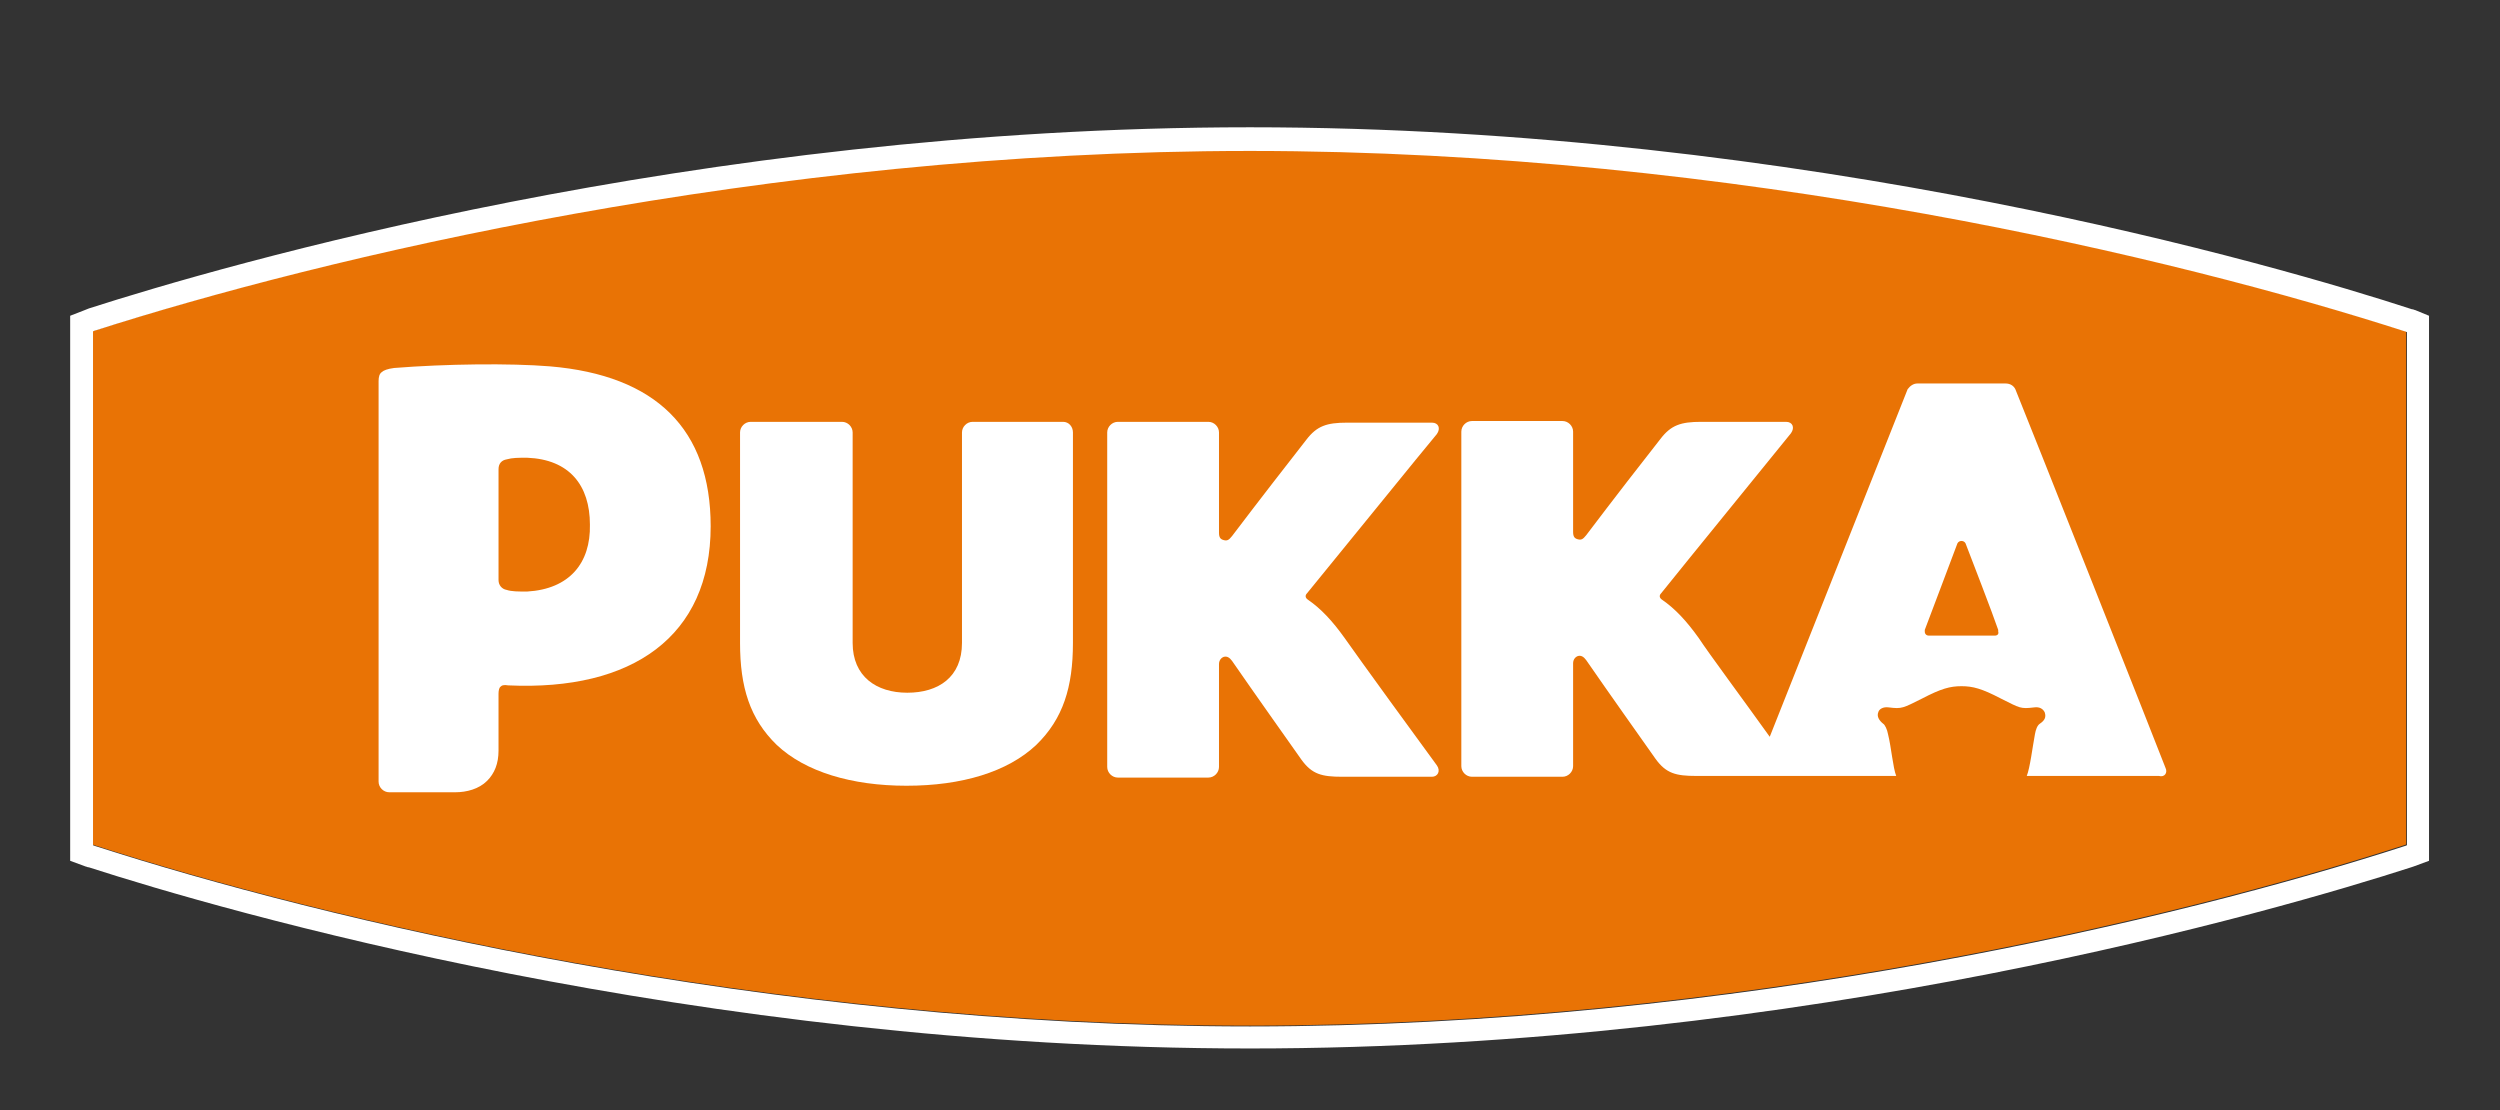
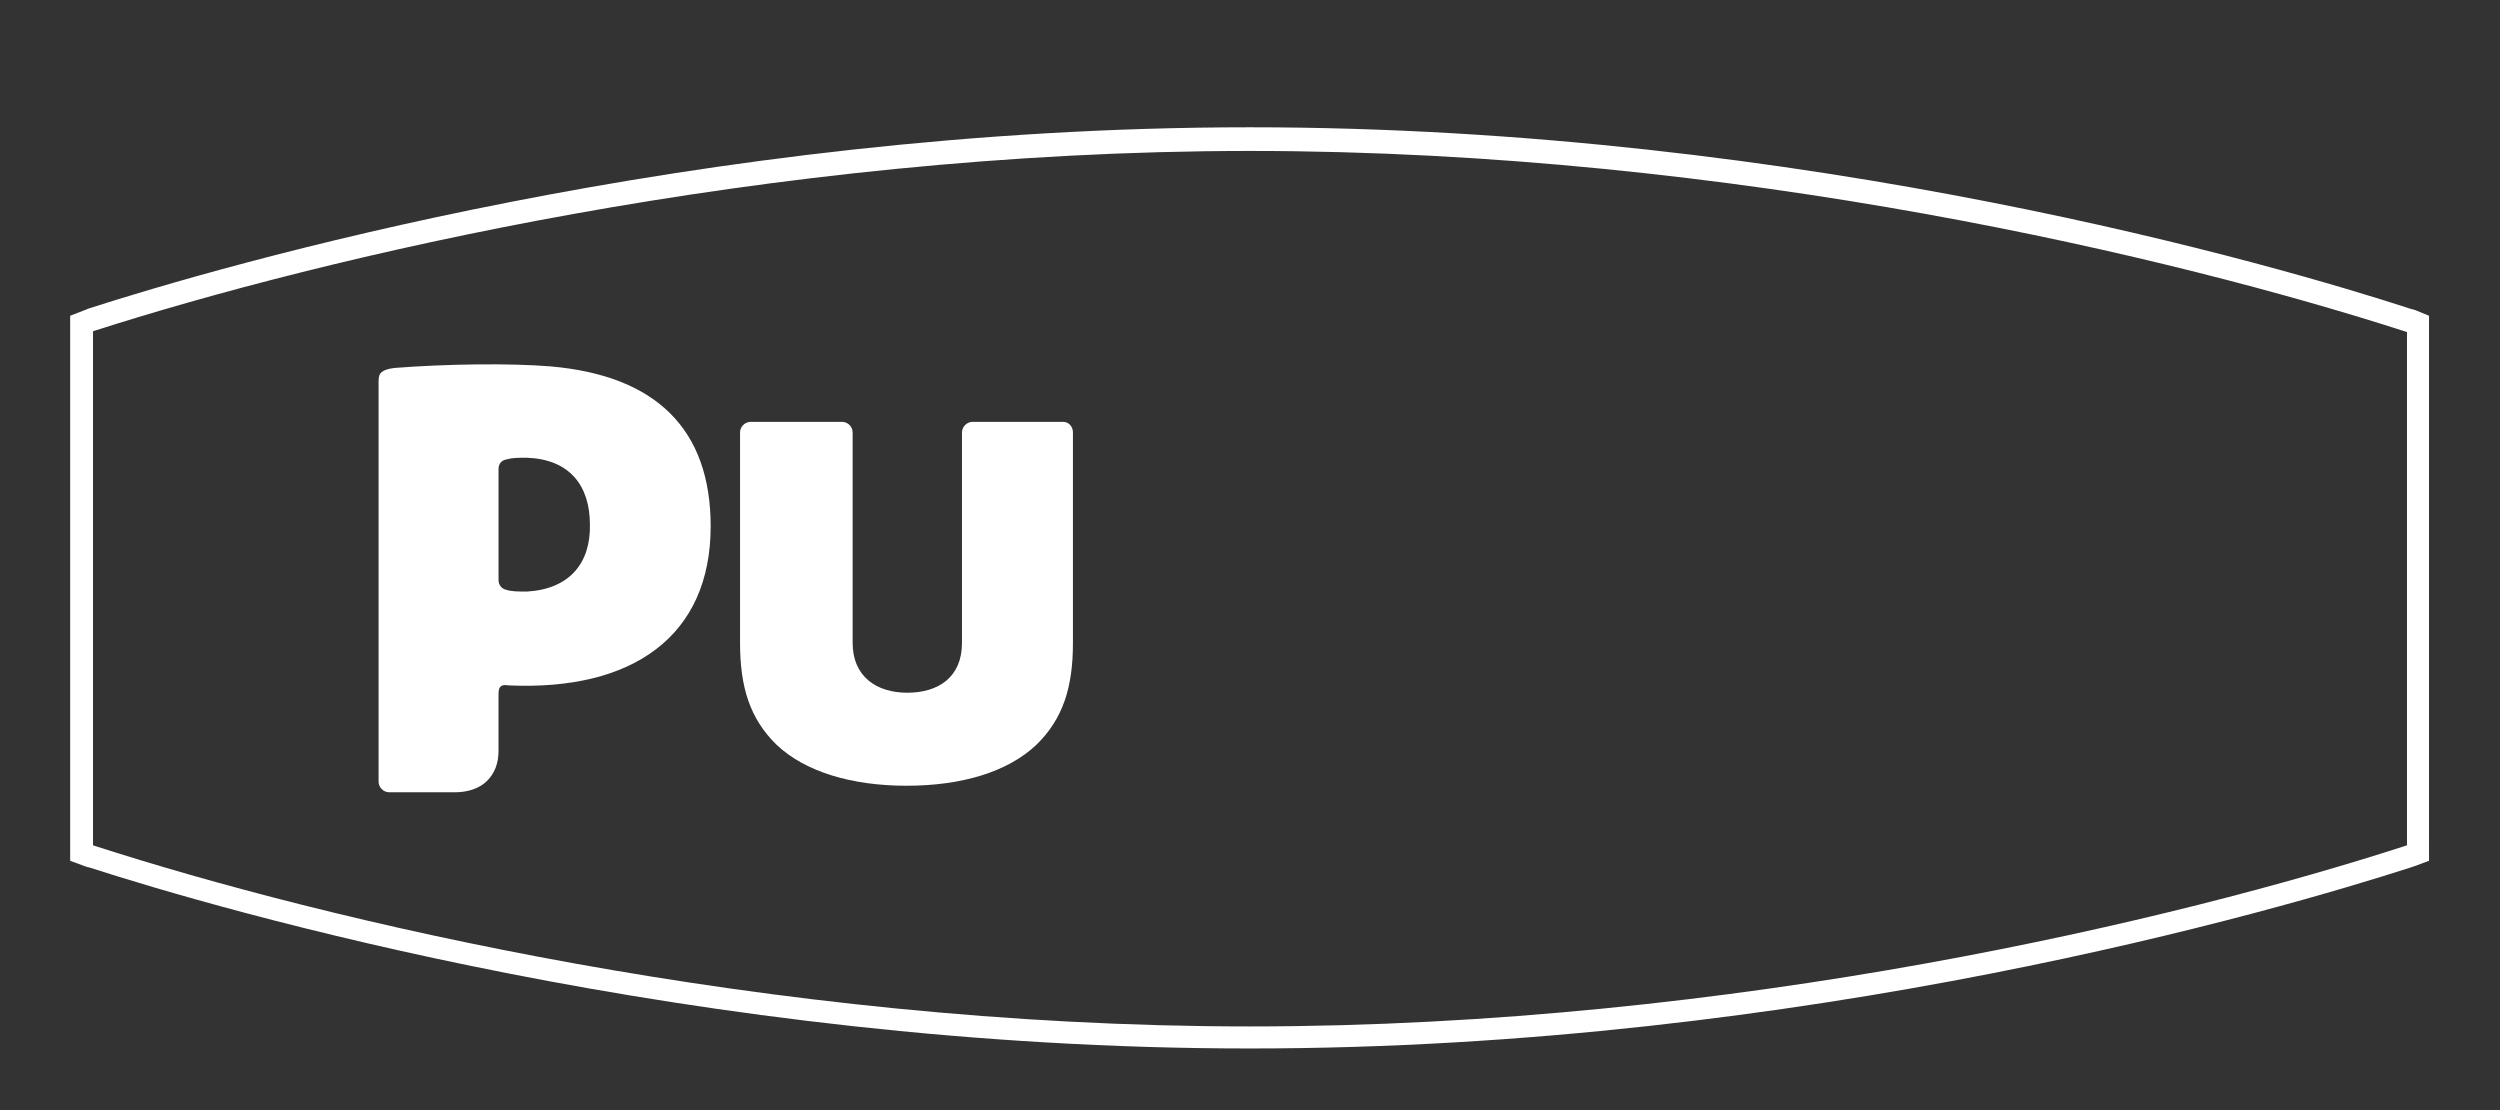
<svg xmlns="http://www.w3.org/2000/svg" version="1.1" id="Layer_1" x="0px" y="0px" viewBox="0 0 306.4 136.1" style="enable-background:new 0 0 306.4 136.1;" xml:space="preserve">
  <rect x="0" y="0" width="306.4" height="136.1" fill="#333333" stroke="none" />
  <style type="text/css">
	.st0{fill:#E97305;}
	.st1{fill:#FFFFFF;}
</style>
  <g>
-     <path class="st0" d="M294.9,40.6v62.9c-0.1,0-0.2,0.1-0.3,0.1c-27.5,8.9-81.9,22.1-141.5,22.1h0c-59.6,0-113.9-13.2-141.5-22.1   c-0.1,0-0.2-0.1-0.3-0.1V40.6c0.1,0,0.2-0.1,0.3-0.1c27.5-8.9,81.9-22.1,141.5-22.1h0c59.6,0,113.9,13.2,141.5,22.1   C294.7,40.6,294.8,40.6,294.9,40.6z" />
    <path class="st1" d="M153.2,18.5c59.6,0,113.9,13.2,141.5,22.1c0.1,0,0.2,0.1,0.3,0.1v62.9c-0.1,0-0.2,0.1-0.3,0.1   c-27.5,8.9-81.9,22.1-141.5,22.1h0c-59.6,0-113.9-13.2-141.5-22.1c-0.1,0-0.2-0.1-0.3-0.1V40.6c0.1,0,0.2-0.1,0.3-0.1   C39.2,31.7,93.6,18.5,153.2,18.5L153.2,18.5 M153.2,15.6L153.2,15.6c-68.1,0-126.1,17-142.3,22.2c-0.2,0.1-0.3,0.1-0.5,0.2   l-1.8,0.7v1.9v62.9v2l1.9,0.7c0.1,0,0.2,0.1,0.4,0.1c16.1,5.2,74.2,22.2,142.3,22.2c68.1,0,126.2-17,142.3-22.2l0,0l0,0l0.3-0.1   l1.9-0.7v-2V40.6v-1.9L296,38c-0.1,0-0.2-0.1-0.4-0.1l0,0C279.4,32.6,221.3,15.6,153.2,15.6L153.2,15.6z" />
    <g>
      <path class="st1" d="M130.3,51.7h-11.1c-0.7,0-1.3,0.6-1.3,1.3v25.8c0,4.2-2.9,6.1-6.7,6.1c-3.8,0-6.7-2-6.7-6.1V53    c0-0.7-0.6-1.3-1.3-1.3H92c-0.7,0-1.3,0.6-1.3,1.3v25.8c0,5.4,1.2,9.3,4.5,12.5c3.5,3.3,9.2,5,15.9,5c6.8,0,12.4-1.7,15.9-5    c3.3-3.2,4.5-7.1,4.5-12.5V53C131.5,52.3,131,51.7,130.3,51.7z" />
-       <path class="st1" d="M176.1,53.2c0.5-0.7,0.2-1.4-0.6-1.4c-2.6,0-8.8,0-10.4,0c-2.5,0-3.7,0.4-5,2.1c-1.8,2.3-6,7.7-9.1,11.8    c-0.4,0.5-0.6,0.6-1,0.5c-0.4-0.1-0.6-0.3-0.6-0.9c0-0.6,0-12.3,0-12.3c0-0.7-0.6-1.3-1.3-1.3H137c-0.7,0-1.3,0.6-1.3,1.3v41    c0,0.7,0.6,1.3,1.3,1.3h11.1c0.7,0,1.3-0.6,1.3-1.3c0,0,0-9.9,0-12.6c0-0.5,0.3-0.8,0.6-0.9c0.4-0.1,0.7,0.1,1,0.5    c2.9,4.2,6.6,9.4,8.5,12.1c1.3,1.8,2.5,2.1,5,2.1c1.7,0,8.5,0,11,0c0.7,0,1.1-0.7,0.6-1.4c-1.7-2.3-9.7-13.3-11.3-15.6    c-1.5-2.1-2.9-3.6-4.5-4.7c-0.3-0.2-0.4-0.5-0.1-0.8C163,69.3,174.9,54.6,176.1,53.2z" />
-       <path class="st1" d="M265.4,94.1C265,93,248.2,50.6,247,47.7c-0.2-0.4-0.6-0.7-1.2-0.7h-10.8c-0.5,0-0.9,0.3-1.2,0.7    c-1,2.5-12.7,32-16.9,42.6c-3-4.2-7.6-10.4-8.7-12.1c-1.5-2.1-2.9-3.6-4.5-4.7c-0.3-0.2-0.4-0.5-0.1-0.8    c2.8-3.5,14.7-18.1,15.9-19.6c0.5-0.7,0.2-1.4-0.6-1.4c-2.6,0-8.8,0-10.4,0c-2.5,0-3.7,0.4-5,2.1c-1.9,2.4-6,7.7-9.1,11.8    c-0.4,0.5-0.6,0.6-1,0.5c-0.4-0.1-0.6-0.3-0.6-0.9c0-0.6,0-12.3,0-12.3c0-0.7-0.6-1.3-1.3-1.3h-11.1c-0.7,0-1.3,0.6-1.3,1.3v41    c0,0.7,0.6,1.3,1.3,1.3h11.1c0.7,0,1.3-0.6,1.3-1.3c0,0,0-9.9,0-12.6c0-0.5,0.3-0.8,0.6-0.9c0.4-0.1,0.7,0.1,1,0.5    c2.9,4.2,6.6,9.4,8.5,12.1c1.3,1.8,2.5,2.1,5,2.1c1.7,0,24.5,0,24.5,0c-0.4-1-0.6-3.5-1-5.1c-0.1-0.6-0.4-1.2-0.6-1.3    c-0.5-0.4-0.8-0.9-0.6-1.4c0.1-0.4,0.6-0.7,1.3-0.6c1.6,0.2,1.7,0.1,4.1-1.1c2.3-1.2,3.4-1.5,4.8-1.5c1.4,0,2.5,0.3,4.8,1.5    c2.4,1.2,2.4,1.3,4.1,1.1c0.7-0.1,1.1,0.2,1.3,0.6c0.2,0.6,0,1-0.6,1.4c-0.3,0.2-0.5,0.7-0.6,1.3c-0.3,1.6-0.6,4.1-1,5.1h16.2    C265.3,95.3,265.7,94.7,265.4,94.1z M244.5,77.9h-8.1c-0.3,0-0.5-0.2-0.5-0.5c0-0.1,0-0.1,0-0.2c0.7-1.8,3.5-9.3,4-10.6    c0.1-0.2,0.3-0.3,0.5-0.3c0.2,0,0.4,0.1,0.5,0.3c0.5,1.3,3.4,8.8,4,10.6c0,0.1,0,0.1,0,0.2C245,77.7,244.8,77.9,244.5,77.9z" />
      <path class="st1" d="M67.4,44.9c-4.9-0.4-12.8-0.3-19.1,0.2c-0.8,0.1-1.3,0.3-1.5,0.5c-0.3,0.2-0.4,0.6-0.4,1.1v49.1    c0,0.7,0.6,1.3,1.3,1.3h8.1c1.4,0,2.9-0.4,3.9-1.4c0.9-0.9,1.4-2.1,1.4-3.7c0,0,0-3.1,0-7c0-0.4,0.1-0.7,0.2-0.8    c0.2-0.2,0.4-0.3,1-0.2c15.2,0.7,24.8-6,24.8-19.5C87.1,52.6,80.4,46,67.4,44.9z M64.6,72.5c-1.1,0-1.9,0-2.5-0.2    c-0.6-0.1-1-0.6-1-1.2V57.5c0-0.7,0.4-1.1,1-1.2c0.7-0.2,1.4-0.2,2.5-0.2c5.2,0.2,7.7,3.4,7.7,8.2C72.4,69,69.8,72.2,64.6,72.5z" />
    </g>
  </g>
</svg>